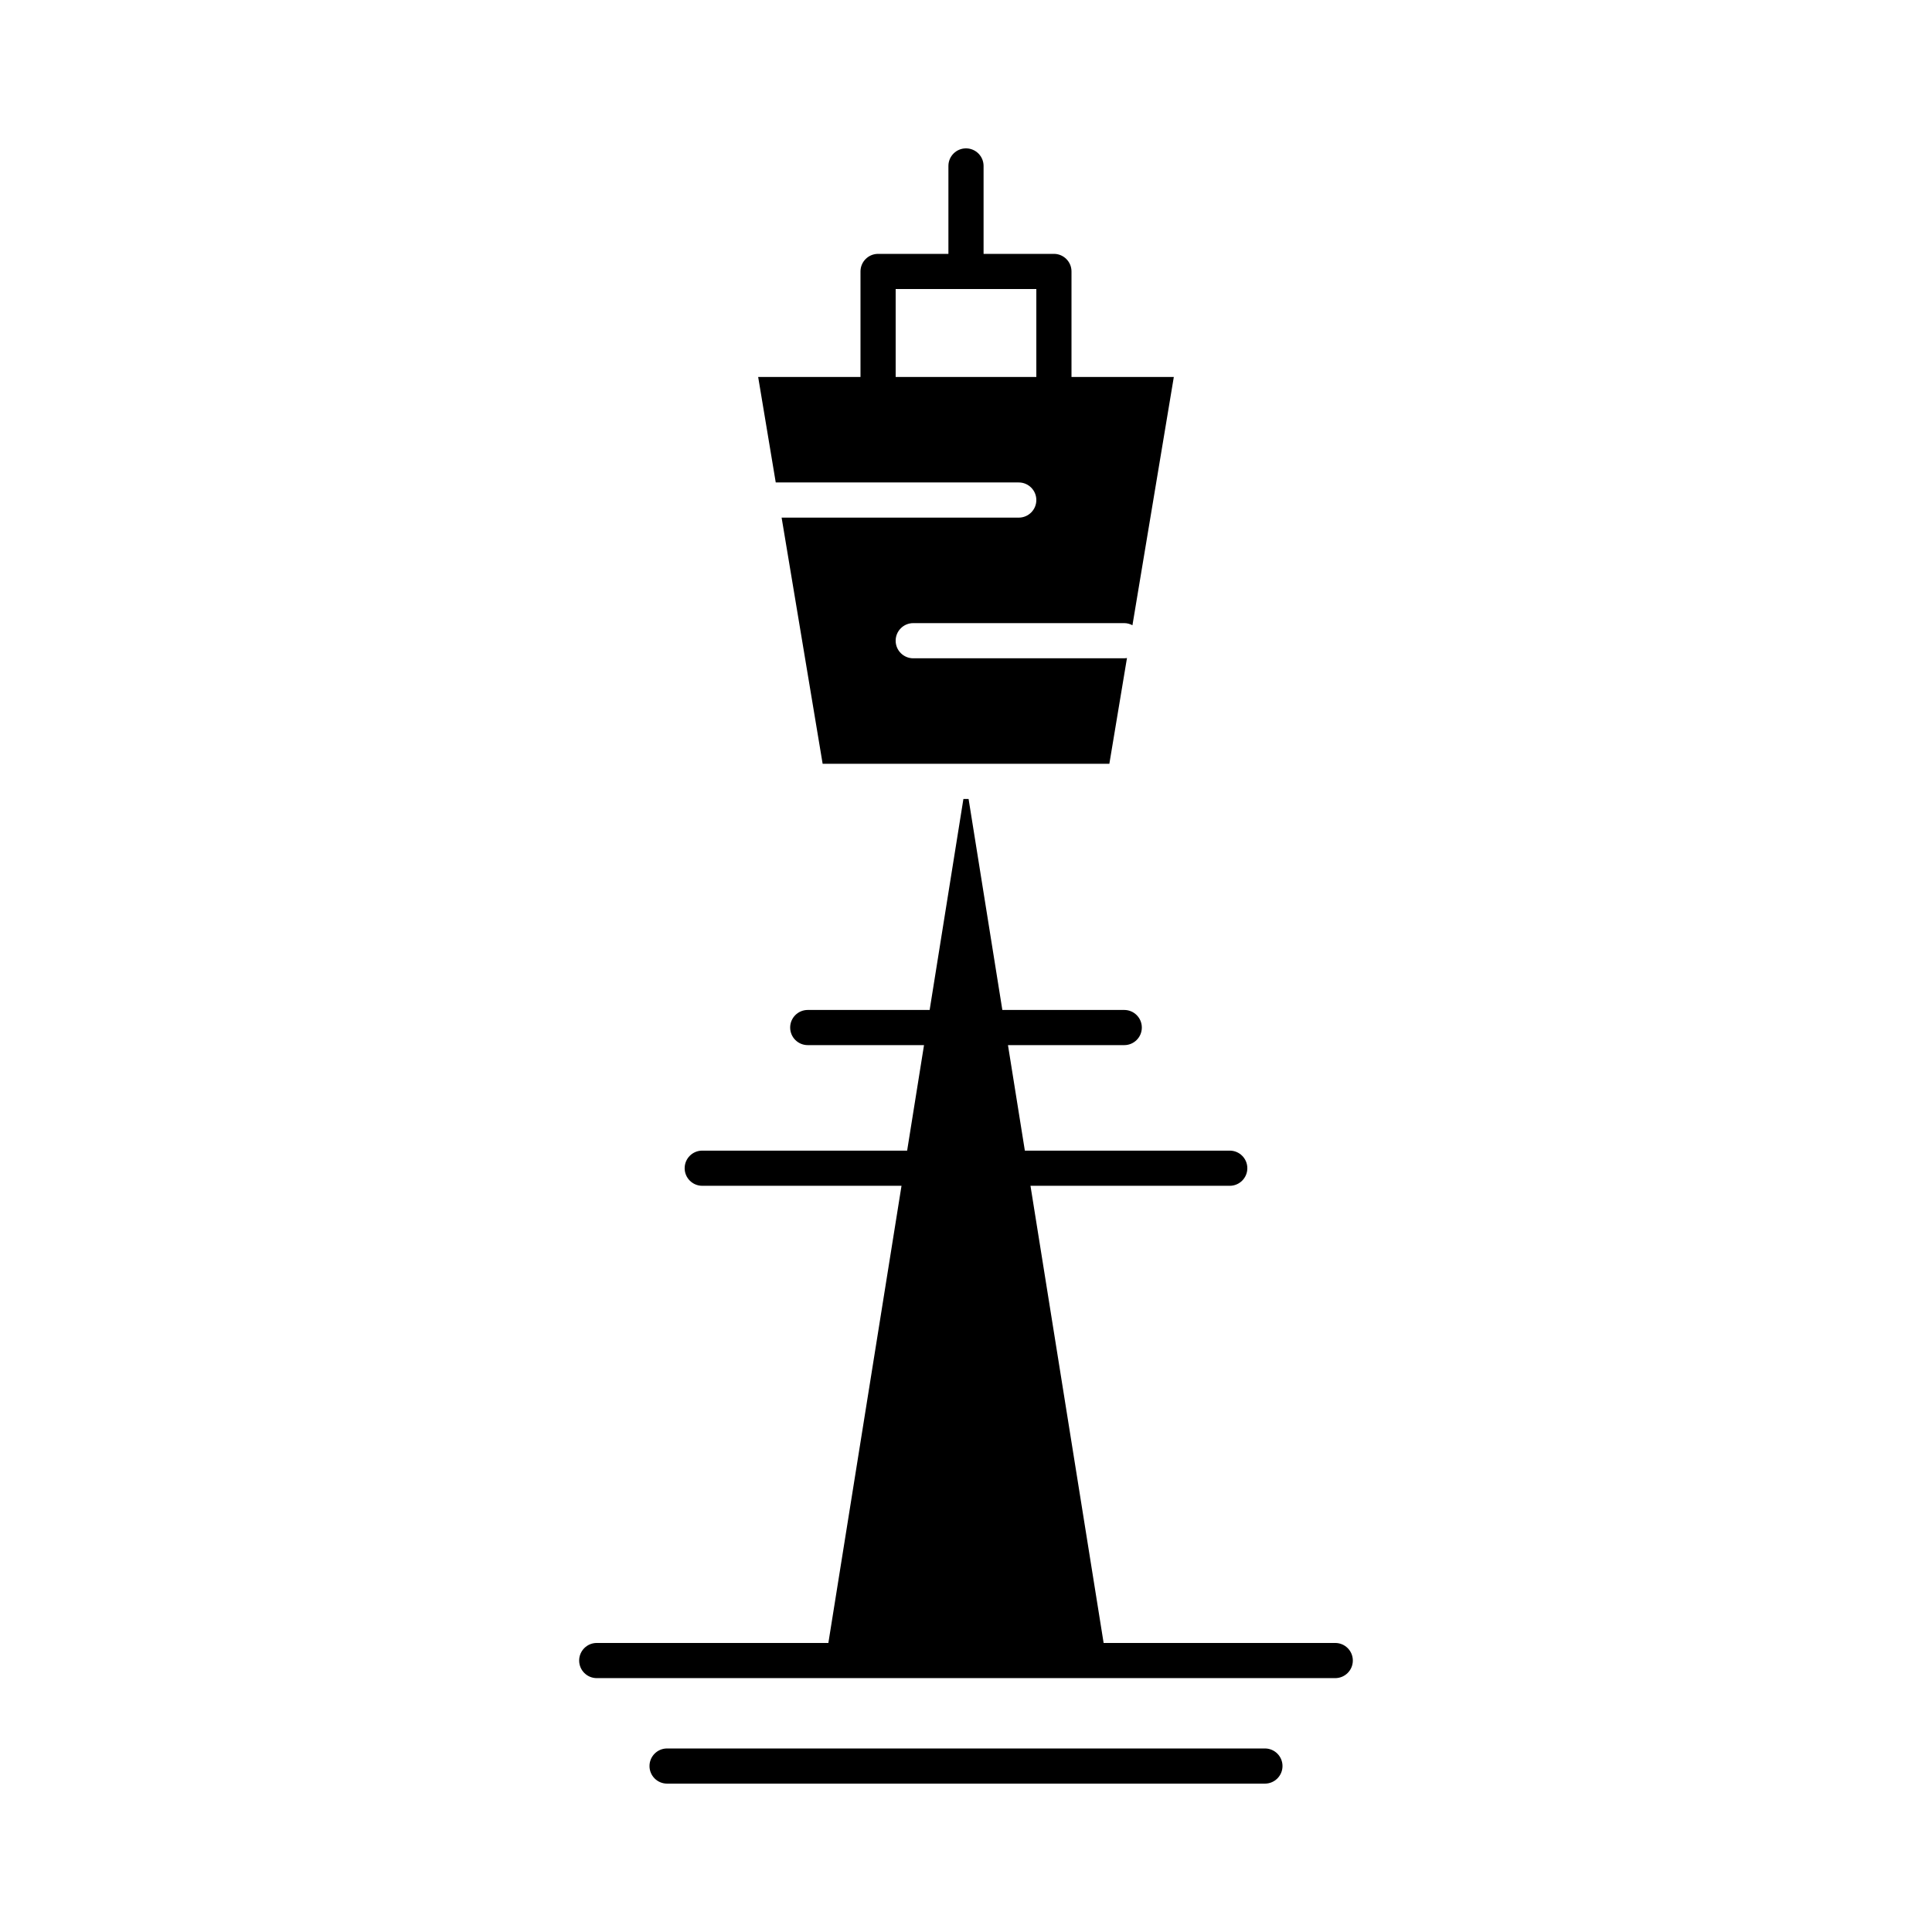
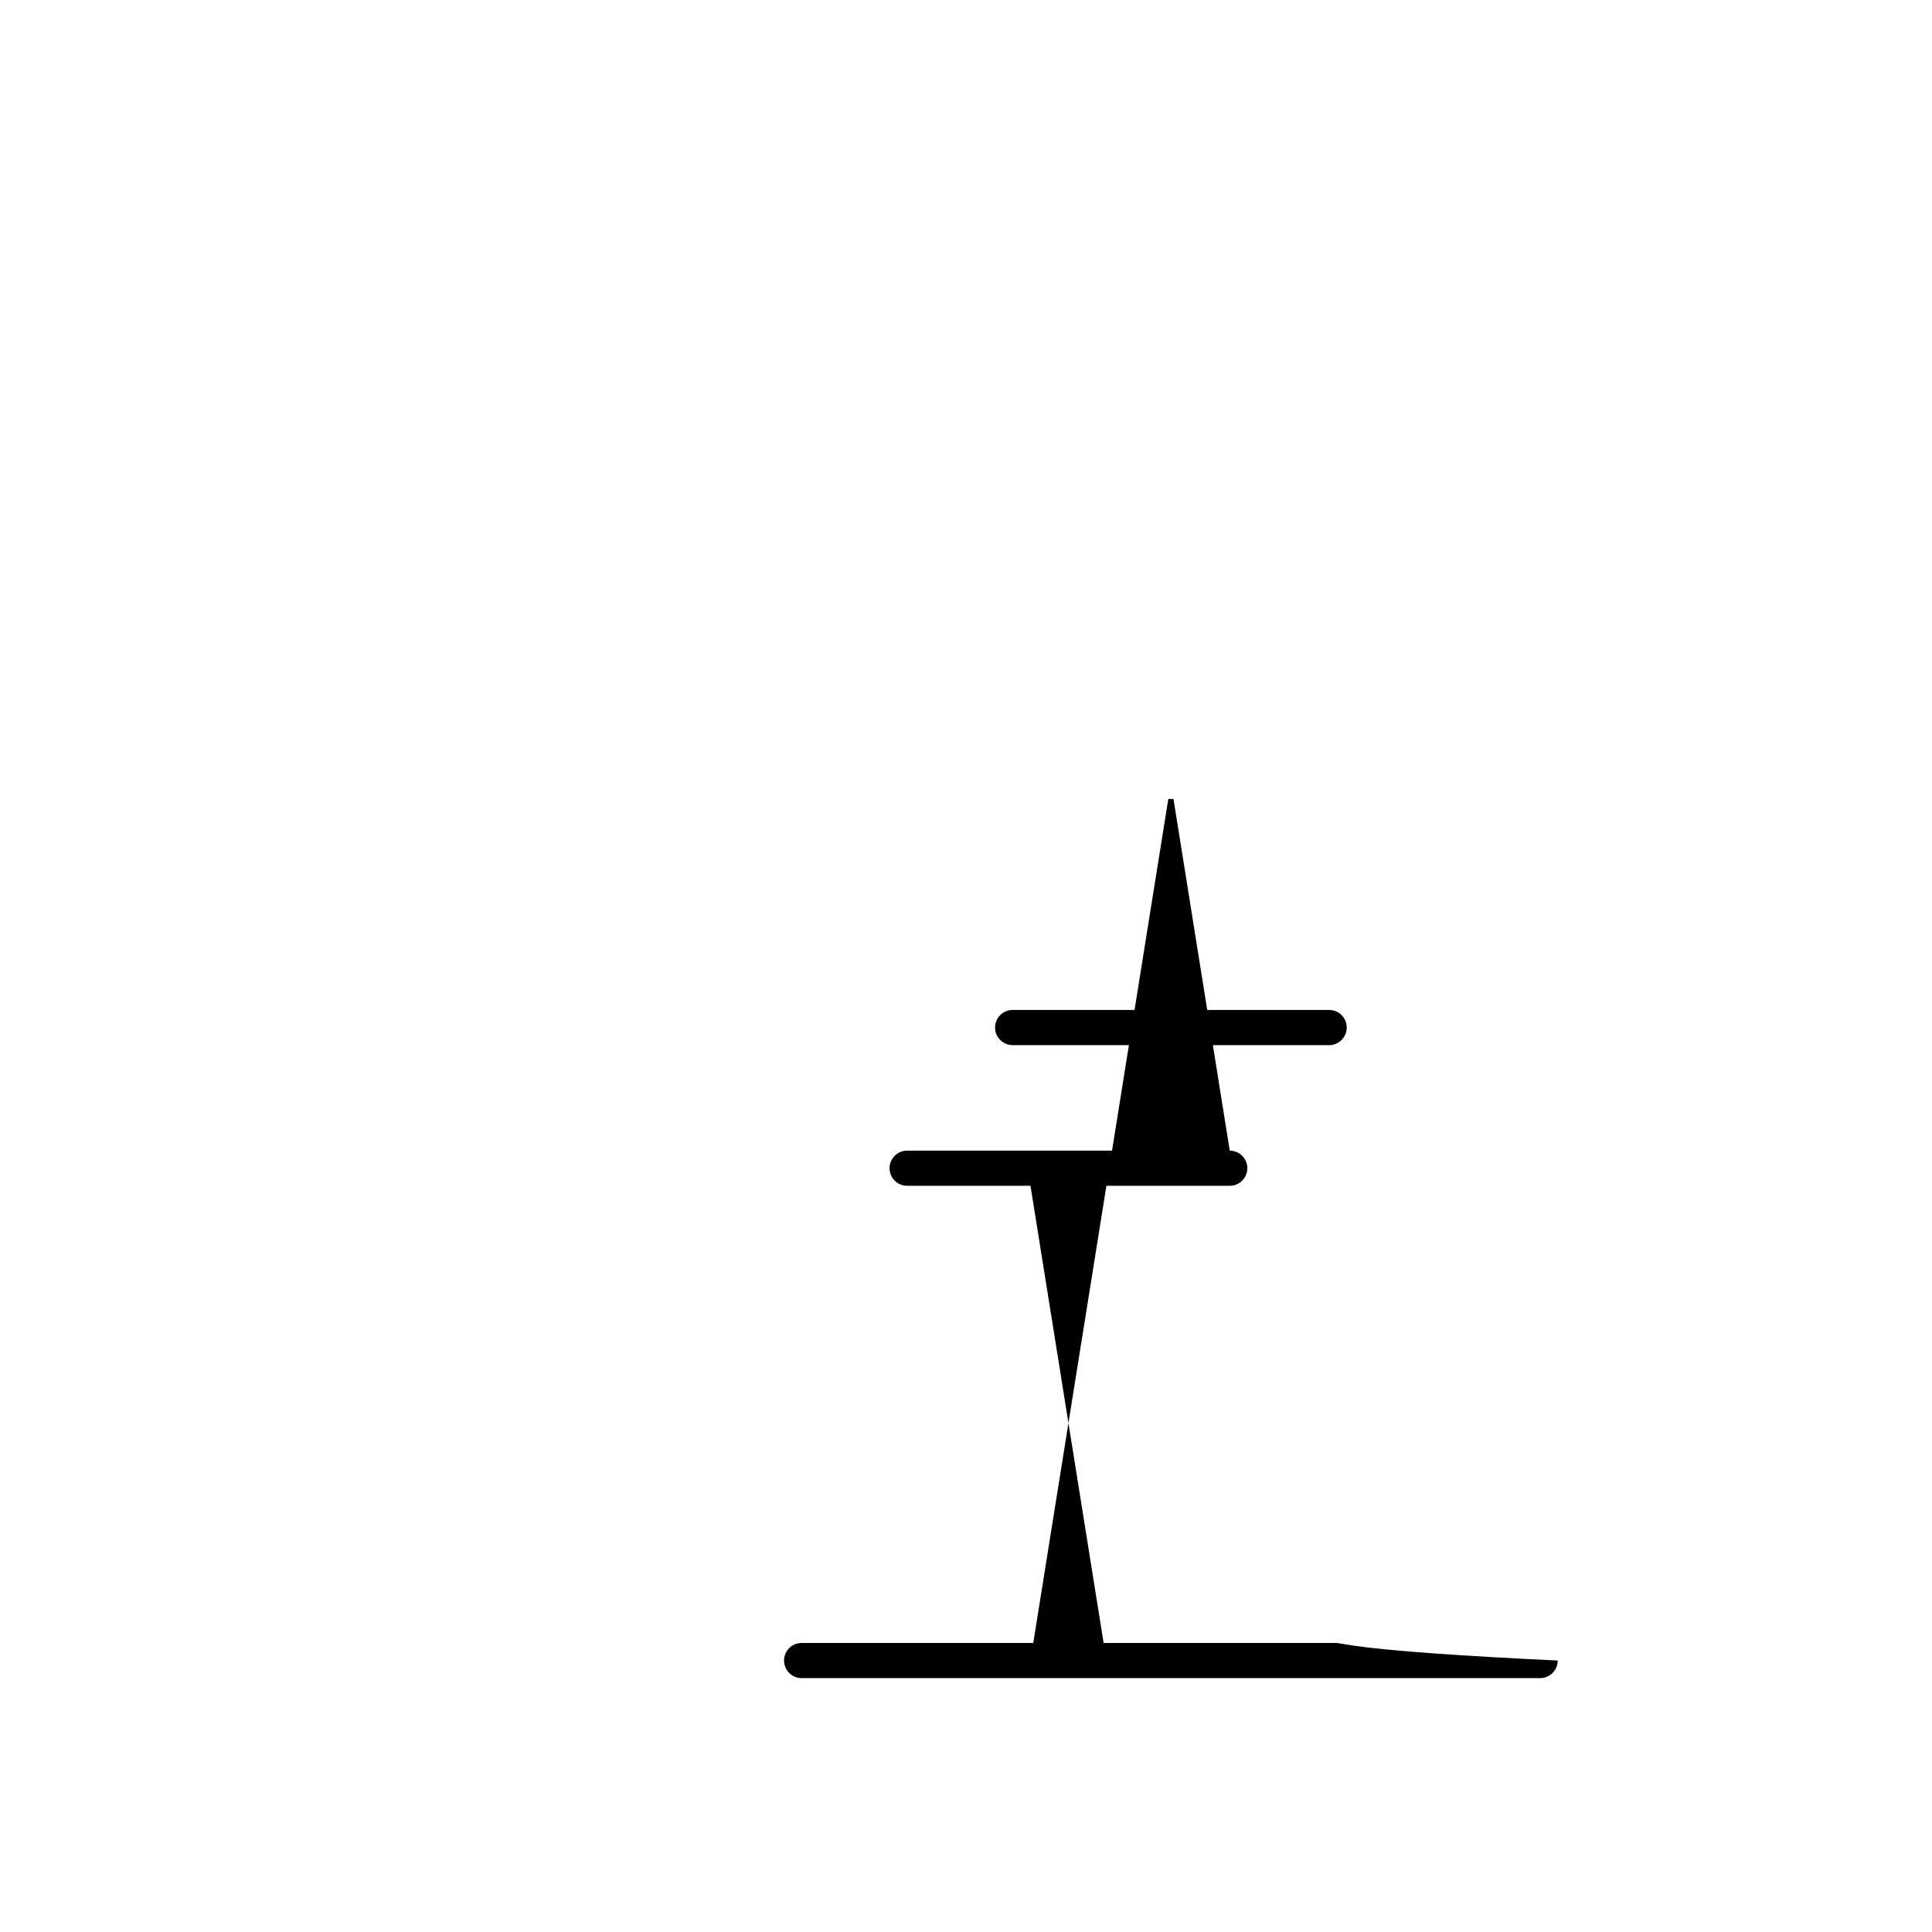
<svg xmlns="http://www.w3.org/2000/svg" fill="#000000" width="800px" height="800px" viewBox="0 0 512 512" version="1.1" xml:space="preserve">
  <g id="_x31_007_x2C__Australia_x2C__australian_x2C__building_x2C__sydney_x2C__tower_x2C__tv_tower">
    <g id="XMLID_466_">
-       <path d="M269.979,127.856c2.573,0,4.659,2.086,4.659,4.66s-2.086,4.66-4.659,4.66h-62.843l10.873,65.237h33.33    h9.319h33.332l4.671-28.031c-0.237,0.037-0.476,0.073-0.724,0.073h-55.918c-2.573,0-4.66-2.086-4.66-4.66    c0-2.574,2.087-4.66,4.66-4.66h55.918c0.789,0,1.521,0.215,2.172,0.561l10.966-65.798h-27.117V71.938    c0-2.574-2.086-4.66-4.66-4.66h-18.64V43.979c0-2.573-2.086-4.66-4.659-4.66c-2.574,0-4.66,2.086-4.66,4.66v23.299h-18.639    c-2.573,0-4.66,2.086-4.66,4.66v27.958h-27.118l4.66,27.959H269.979z M237.36,76.598h37.278v23.299H237.36V76.598z" id="XMLID_467_" />
-       <path d="M353.855,435.402h-61.382l-19.385-121.154h52.808c2.574,0,4.66-2.086,4.66-4.66s-2.086-4.66-4.66-4.66    h-54.299l-4.474-27.959h30.814c2.573,0,4.659-2.086,4.659-4.66c0-2.573-2.086-4.659-4.659-4.659h-32.306l-8.947-55.917h-1.372    l-8.947,55.917h-32.305c-2.573,0-4.659,2.086-4.659,4.659c0,2.574,2.086,4.66,4.659,4.66h30.813l-4.473,27.959h-54.3    c-2.573,0-4.659,2.086-4.659,4.66s2.086,4.66,4.659,4.66h52.809l-19.385,121.154h-61.382c-2.573,0-4.66,2.086-4.66,4.658    c0,2.574,2.087,4.66,4.66,4.66h195.711c2.574,0,4.66-2.086,4.66-4.66C358.516,437.488,356.43,435.402,353.855,435.402z" id="XMLID_470_" />
-       <path d="M335.217,463.361H176.783c-2.573,0-4.659,2.086-4.659,4.658c0,2.574,2.086,4.66,4.659,4.66h158.434    c2.573,0,4.659-2.086,4.659-4.66C339.876,465.447,337.79,463.361,335.217,463.361z" id="XMLID_471_" />
+       <path d="M353.855,435.402h-61.382l-19.385-121.154h52.808c2.574,0,4.66-2.086,4.66-4.66s-2.086-4.66-4.66-4.66    l-4.474-27.959h30.814c2.573,0,4.659-2.086,4.659-4.66c0-2.573-2.086-4.659-4.659-4.659h-32.306l-8.947-55.917h-1.372    l-8.947,55.917h-32.305c-2.573,0-4.659,2.086-4.659,4.659c0,2.574,2.086,4.66,4.659,4.66h30.813l-4.473,27.959h-54.3    c-2.573,0-4.659,2.086-4.659,4.66s2.086,4.66,4.659,4.66h52.809l-19.385,121.154h-61.382c-2.573,0-4.66,2.086-4.66,4.658    c0,2.574,2.087,4.66,4.66,4.66h195.711c2.574,0,4.66-2.086,4.66-4.66C358.516,437.488,356.43,435.402,353.855,435.402z" id="XMLID_470_" />
    </g>
  </g>
  <g id="Layer_1" />
</svg>